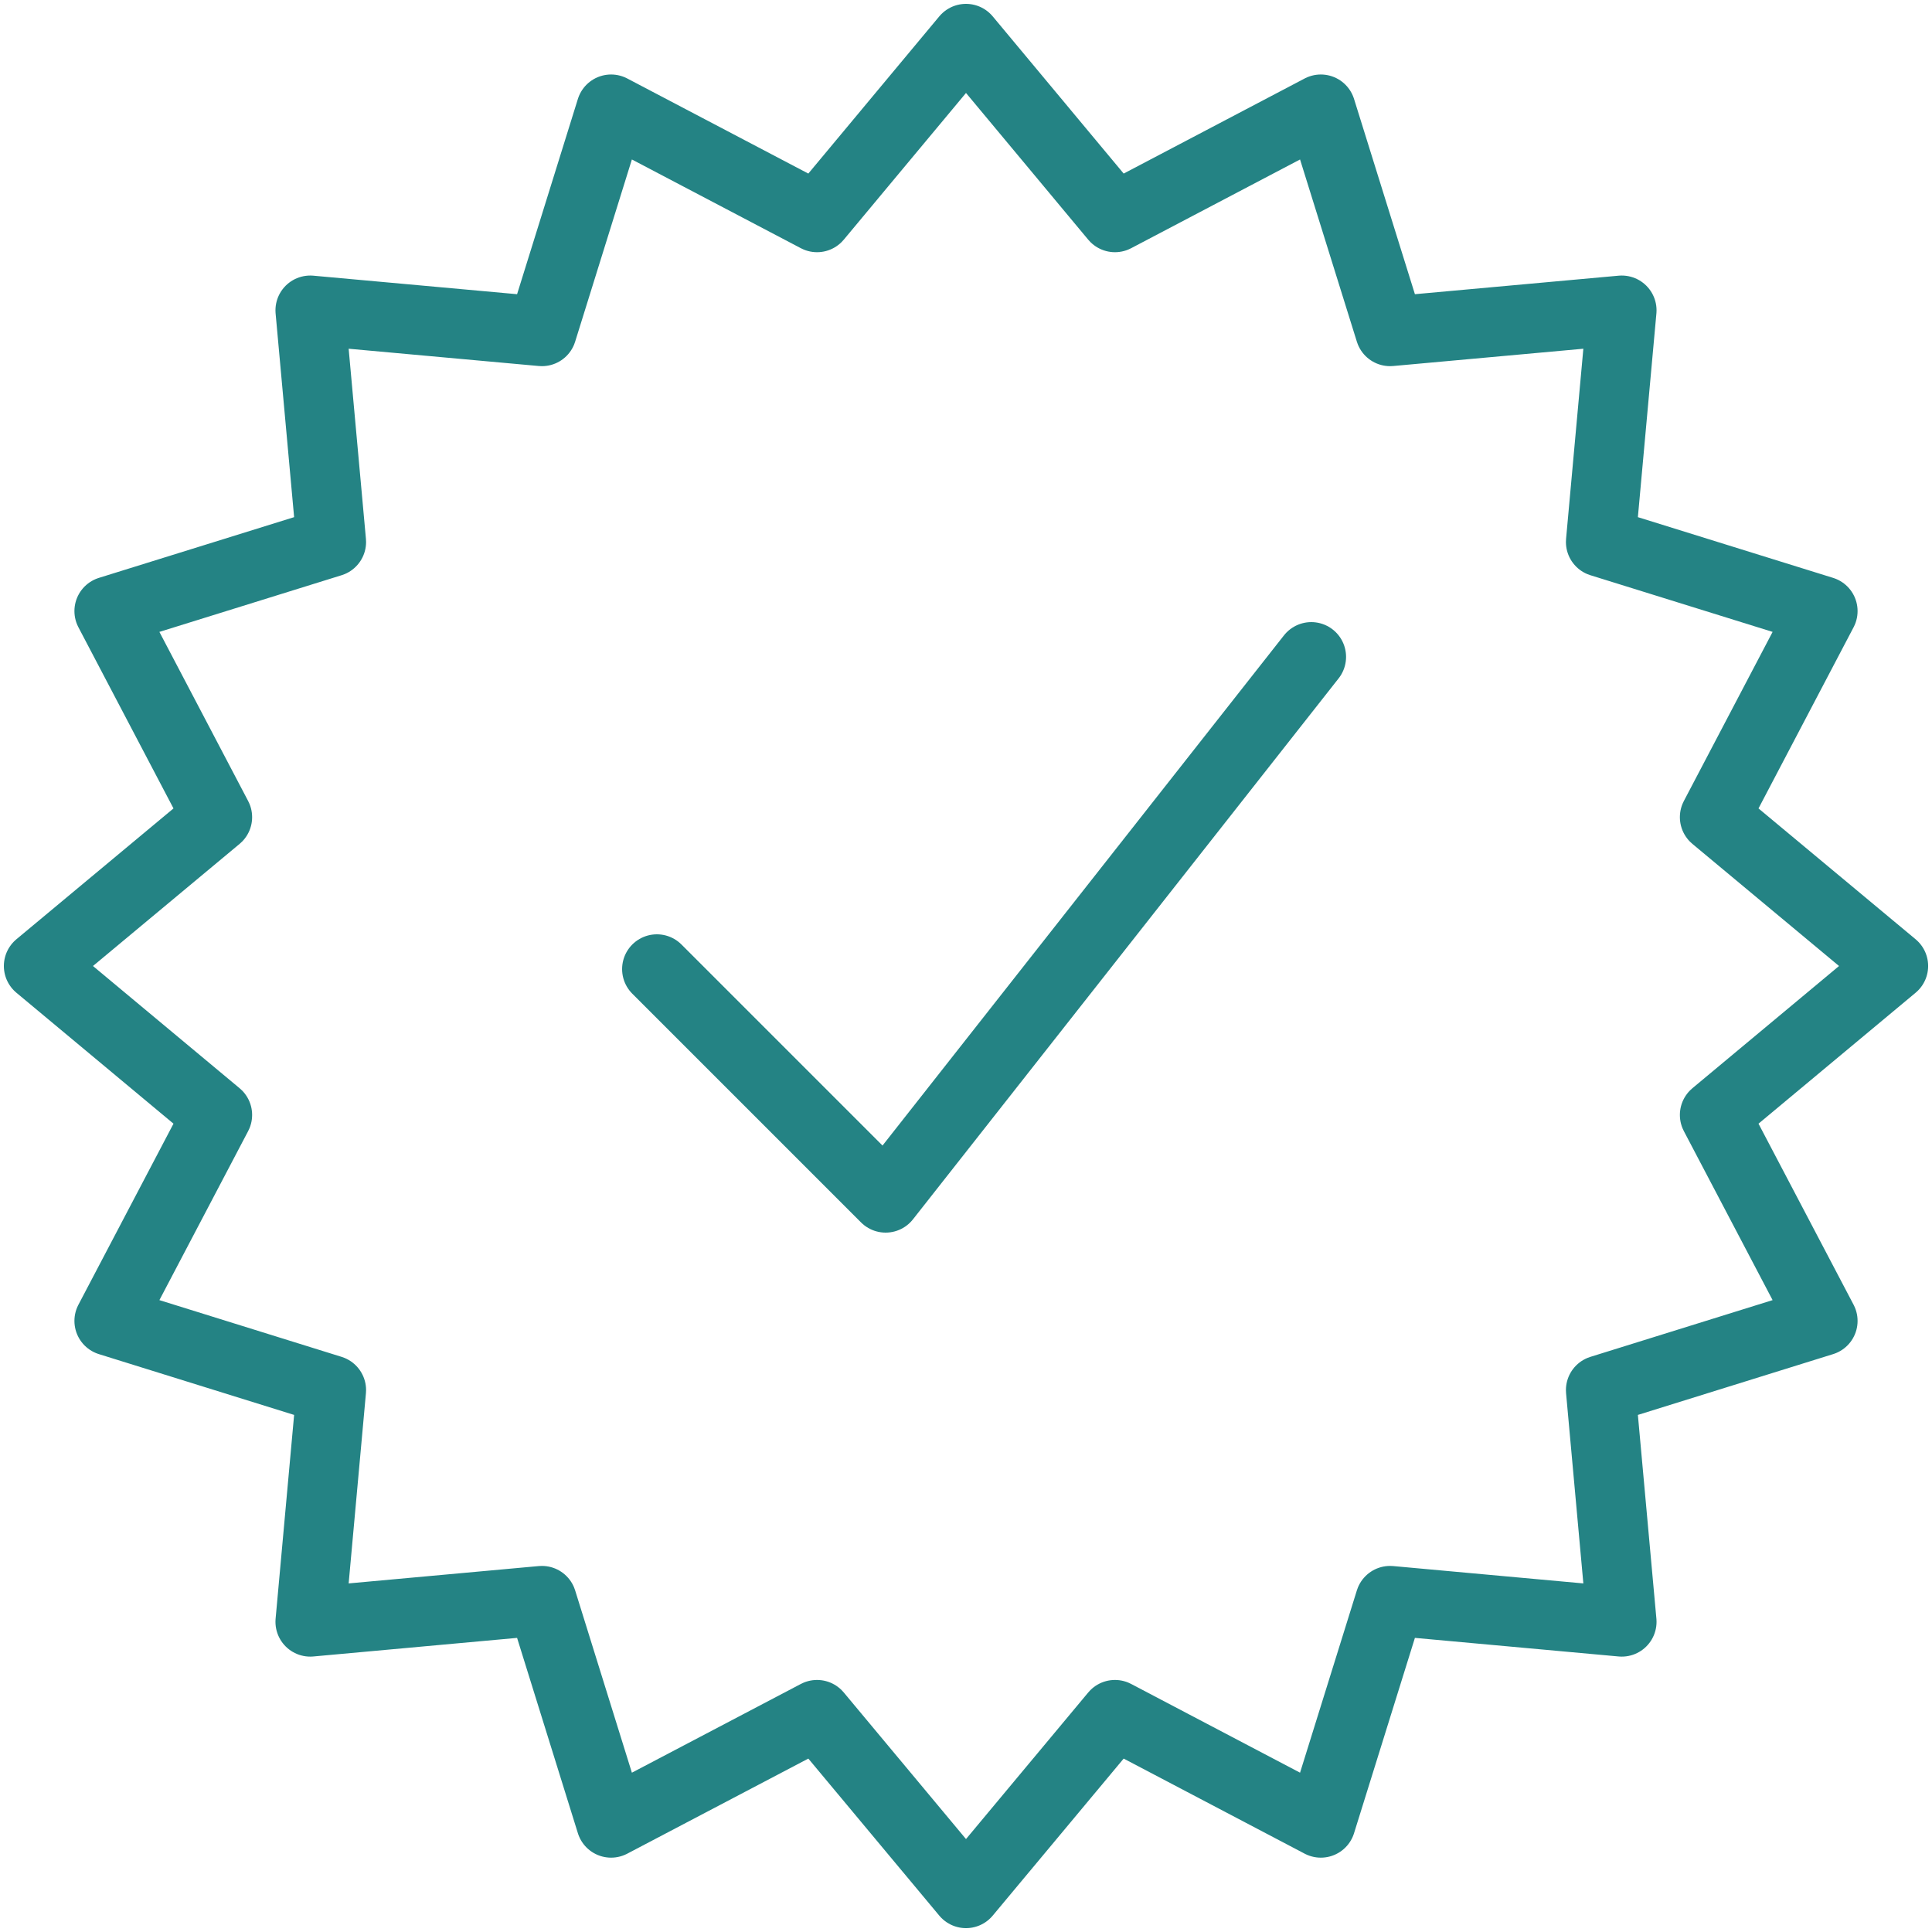
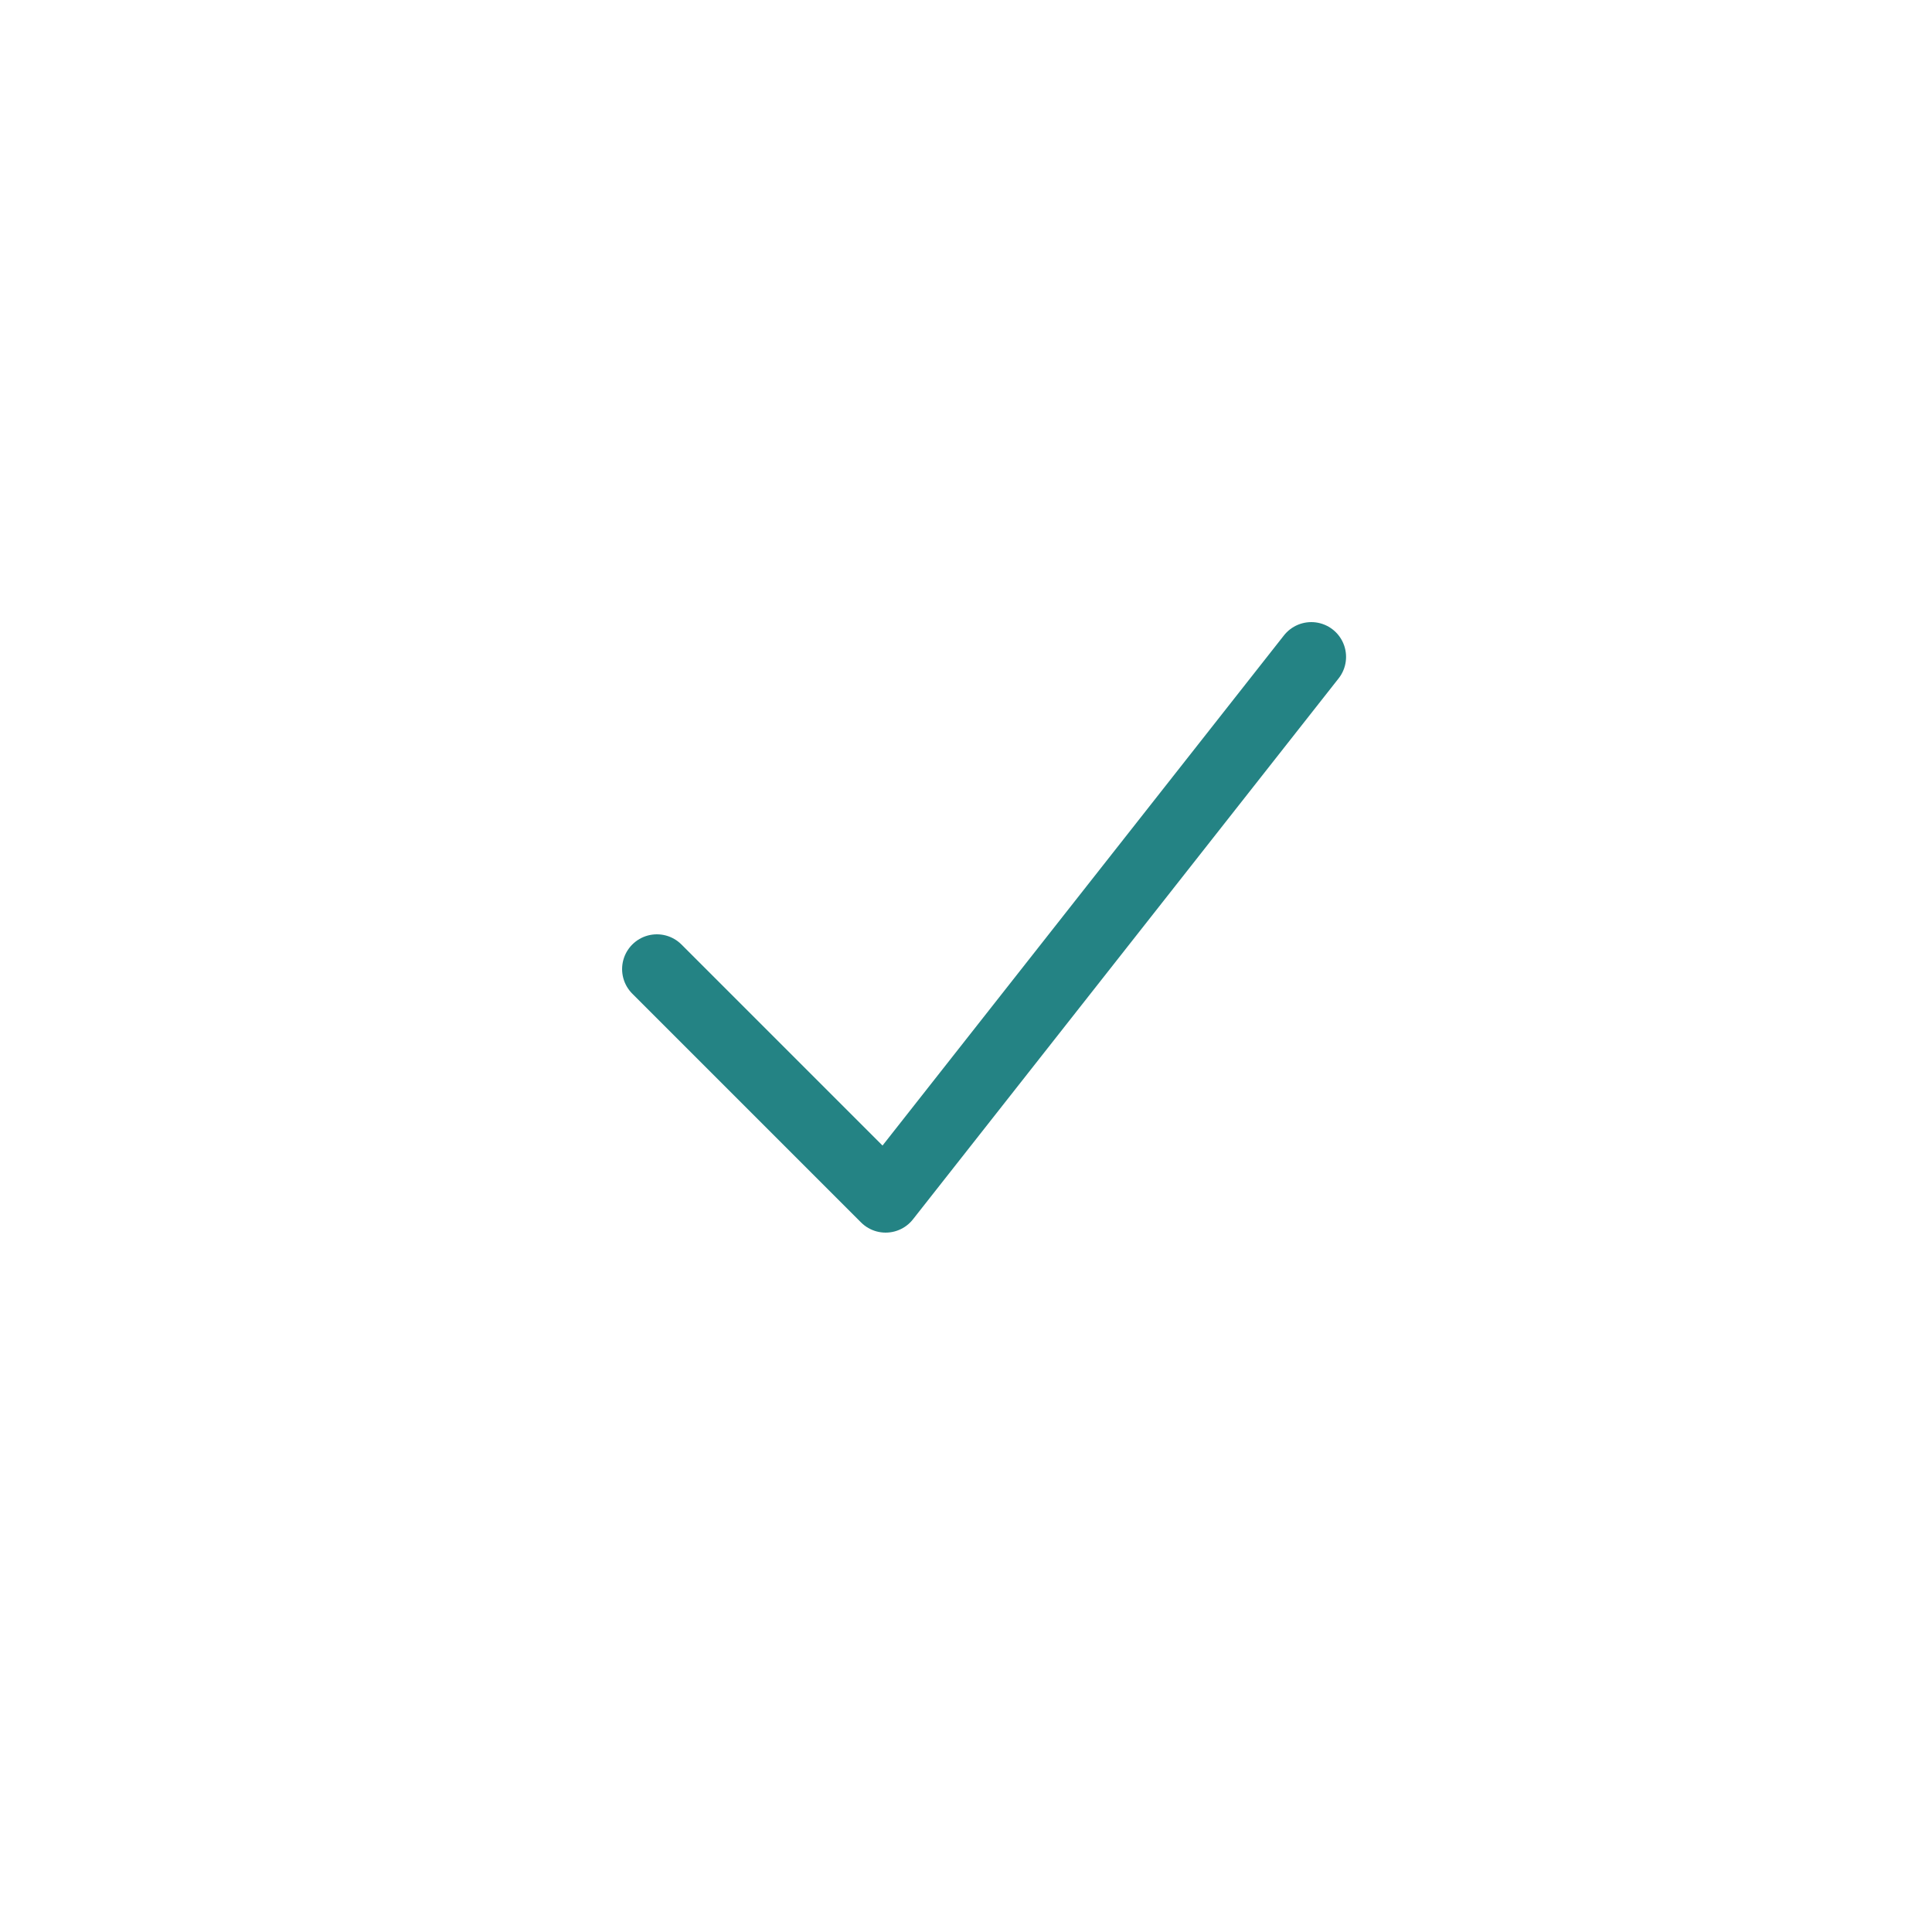
<svg xmlns="http://www.w3.org/2000/svg" width="50" height="50" viewBox="0 0 50 50" fill="none">
  <g id="art">
-     <path id="Stroke 441" fill-rule="evenodd" clip-rule="evenodd" d="M44.375 28.855L49 25L44.375 21.148L47.174 15.815L41.426 14.027L41.971 8.031L35.975 8.576L34.183 2.828L28.855 5.627L25 1L21.145 5.627L15.815 2.828L14.025 8.576L8.029 8.031L8.574 14.027L2.826 15.815L5.625 21.148L1 25L5.625 28.855L2.826 34.185L8.574 35.975L8.029 41.973L14.025 41.426L15.815 47.176L21.145 44.377L25 49L28.855 44.377L34.183 47.176L35.975 41.426L41.971 41.973L41.426 35.975L47.174 34.185L44.375 28.855Z" stroke="#248384" stroke-width="1.8" stroke-linejoin="round" />
    <path id="Stroke 6215" d="M33.936 17L22.92 31L17 25.08" stroke="#248384" stroke-width="1.8" stroke-linecap="round" stroke-linejoin="round" />
  </g>
</svg>